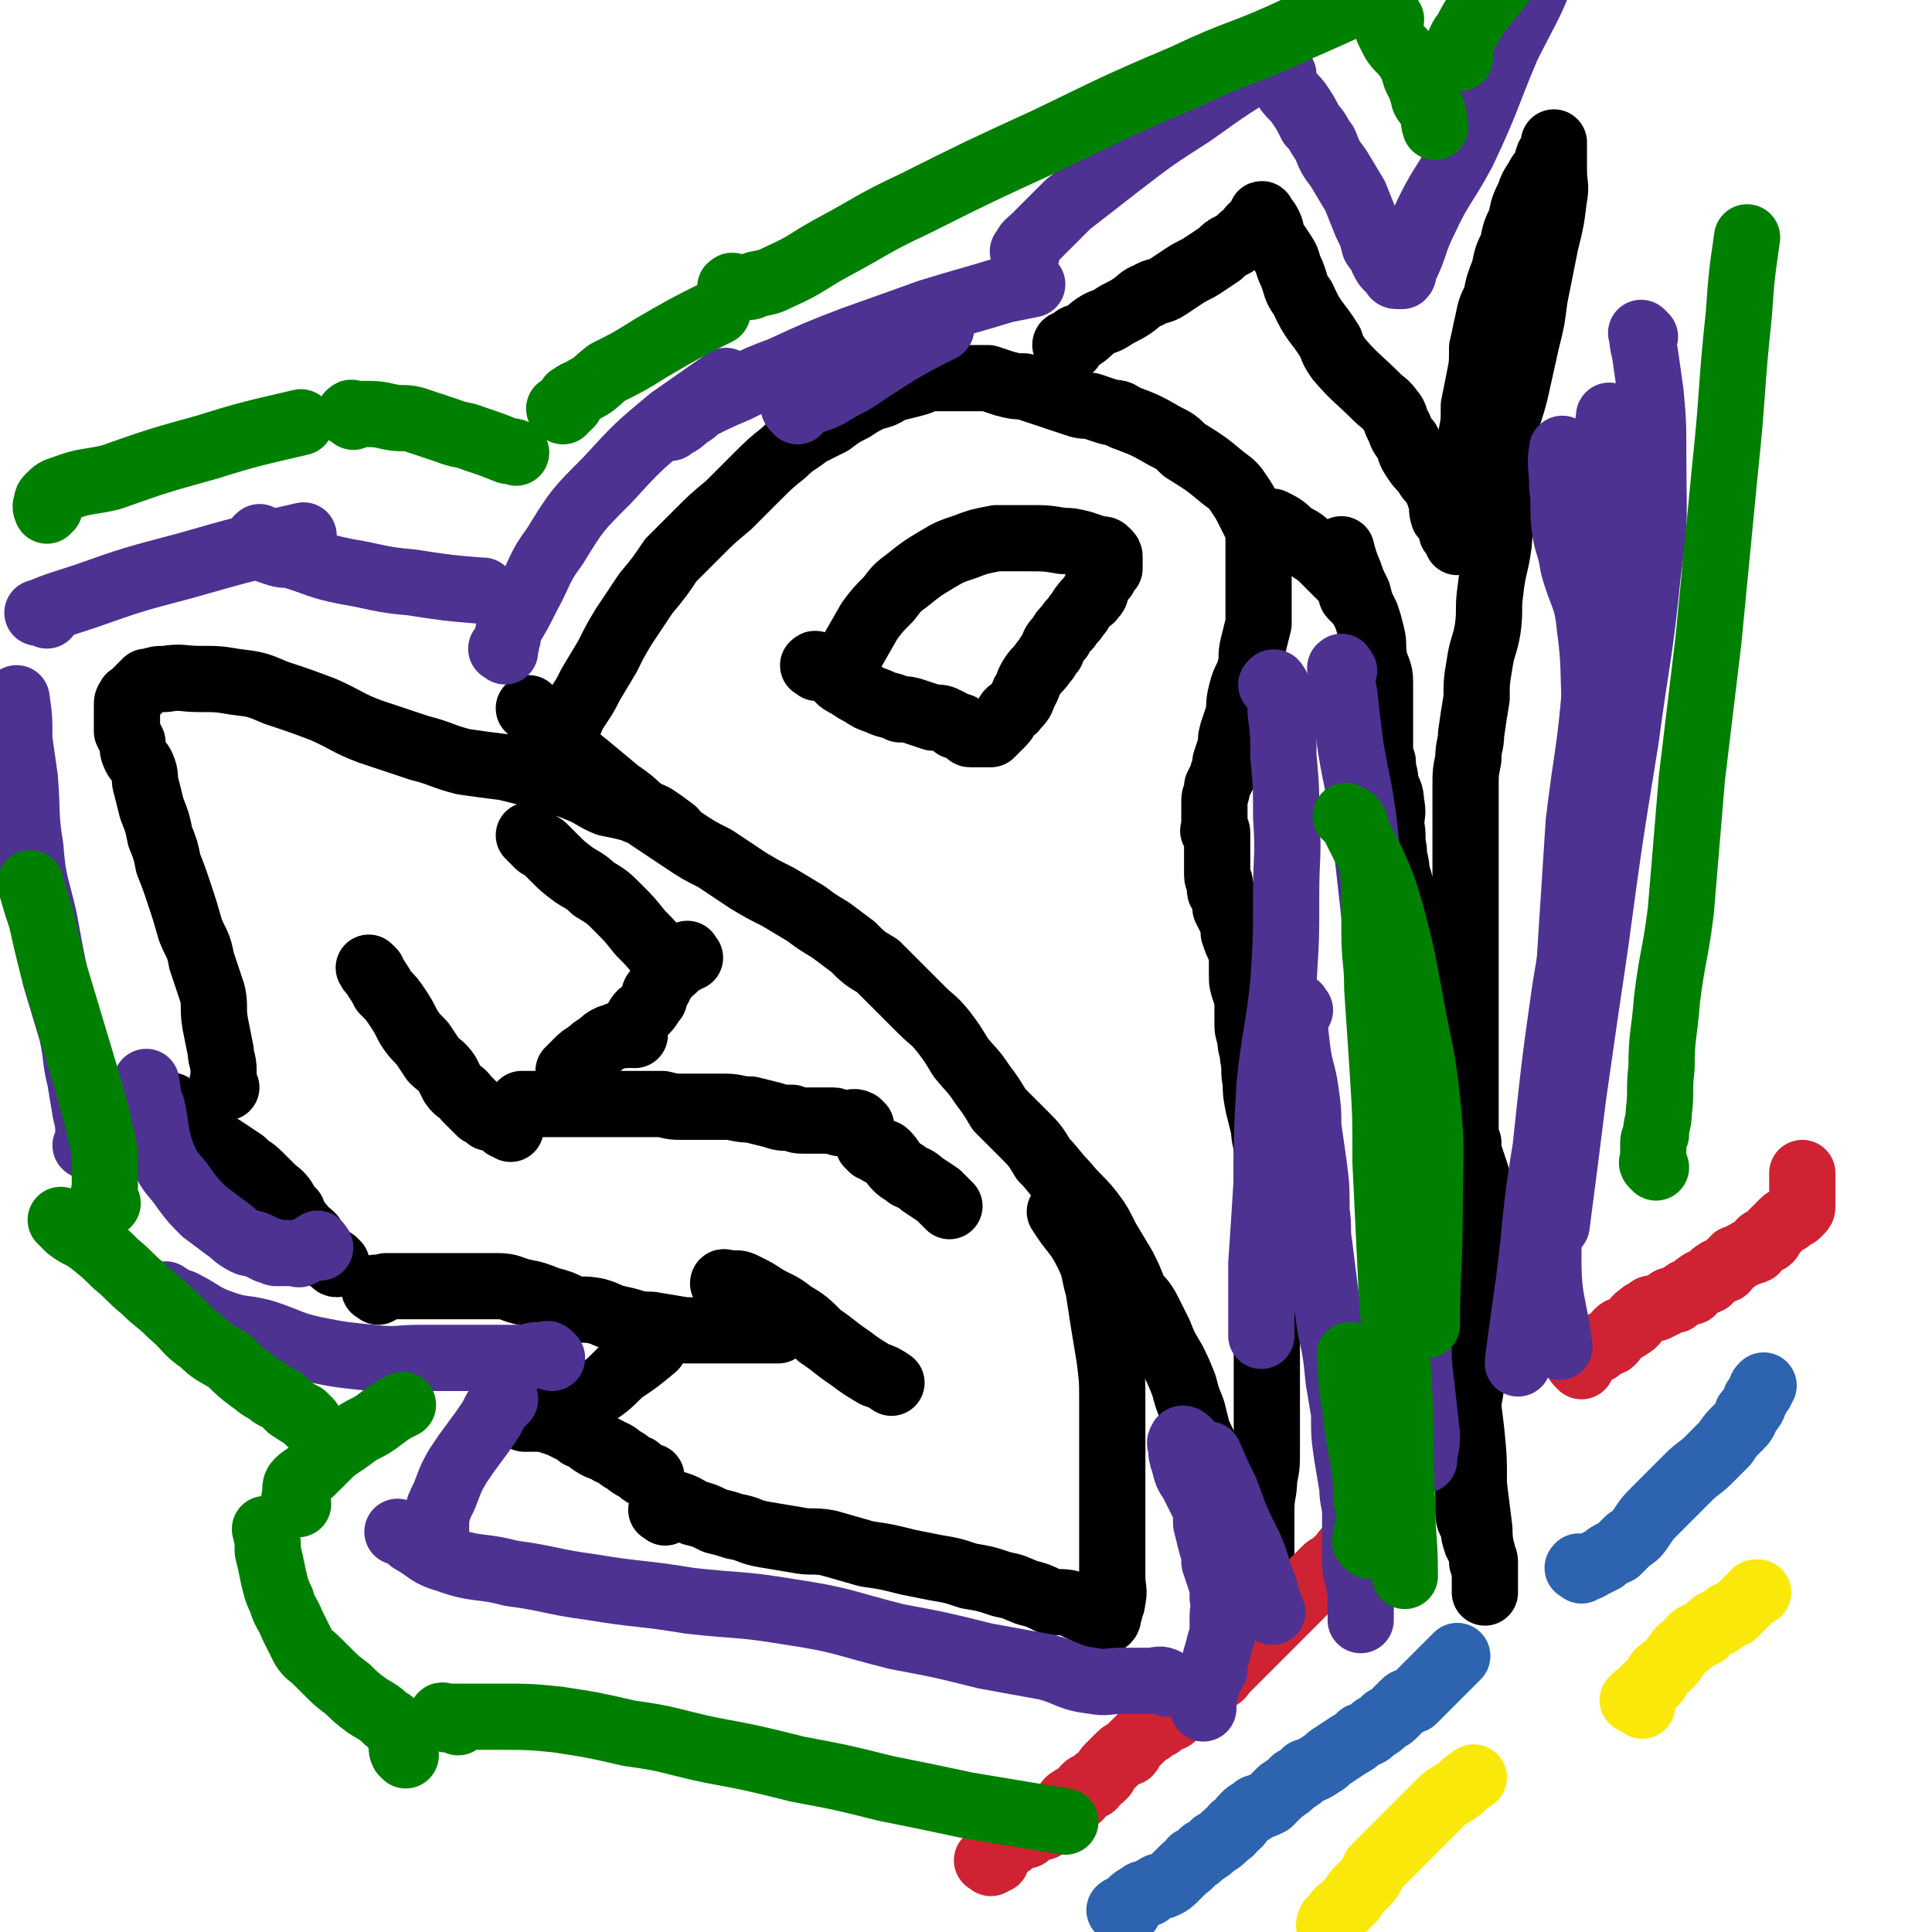
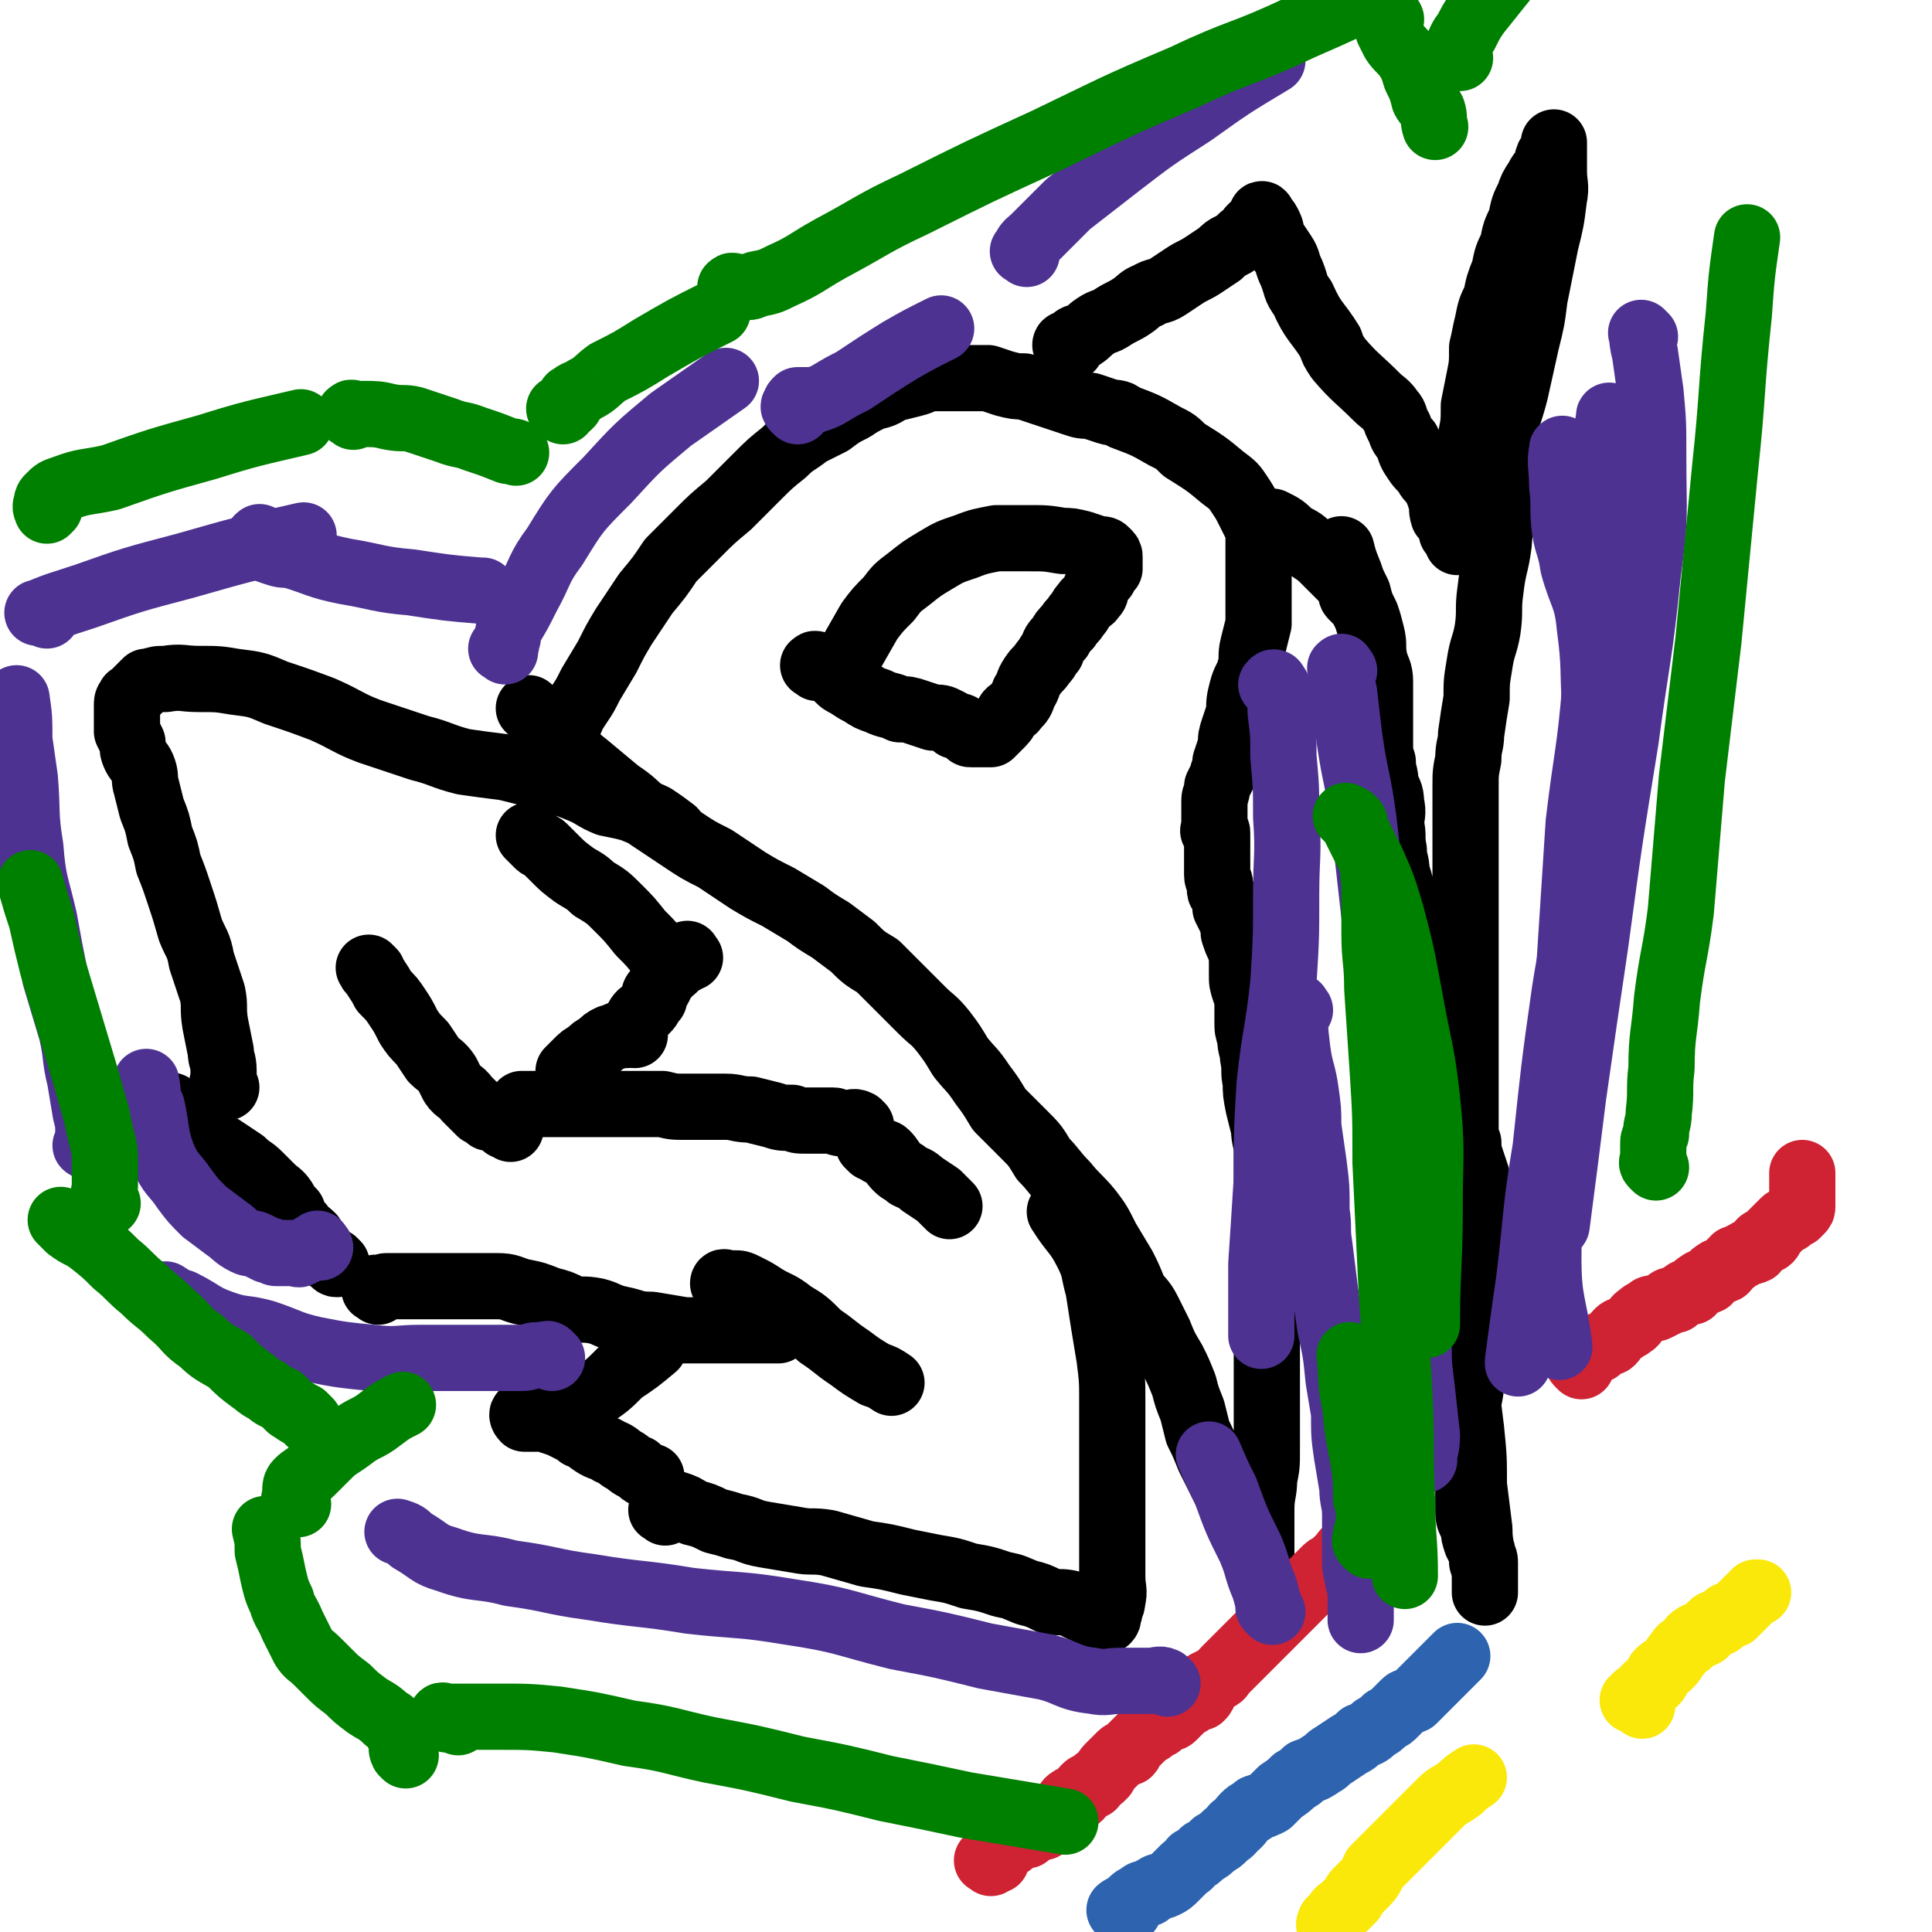
<svg xmlns="http://www.w3.org/2000/svg" viewBox="0 0 700 700" version="1.1">
  <g fill="none" stroke="#000000" stroke-width="24" stroke-linecap="round" stroke-linejoin="round">
    <path d="M63,402c-1,-1 -1,-2 -1,-1 -1,0 0,1 0,2 0,0 0,0 0,1 0,0 0,0 0,0 0,1 0,1 0,1 0,1 0,1 1,1 1,1 1,1 3,2 2,1 2,1 4,3 3,1 3,1 6,3 3,1 3,1 6,3 3,2 3,2 6,4 3,3 3,2 6,5 2,2 2,2 4,4 3,3 3,2 5,5 1,2 1,2 3,4 1,3 1,3 3,5 1,2 2,2 4,4 1,2 1,2 3,4 0,1 0,1 1,2 0,1 0,1 1,1 1,1 1,1 3,2 0,0 0,1 1,1 " />
    <path d="M135,352c-1,-1 -2,-2 -1,-1 0,1 1,1 2,3 2,3 2,3 3,5 3,3 3,3 5,6 2,3 2,3 4,7 2,3 2,3 5,6 2,3 2,3 4,6 2,2 3,2 5,5 1,2 1,2 2,4 2,3 3,2 5,5 1,1 1,1 2,2 2,2 2,2 3,3 2,1 2,1 3,2 2,0 2,0 3,1 2,1 2,1 3,2 1,0 1,0 2,1 " />
    <path d="M193,304c-1,-1 -2,-2 -1,-1 0,0 0,0 1,1 1,1 1,1 2,2 1,1 1,0 2,1 2,2 2,2 4,4 3,3 3,3 7,6 3,2 4,2 7,5 5,3 5,3 9,7 4,4 4,4 8,9 4,4 4,4 8,9 " />
    <path d="M191,513c-1,-1 -1,-2 -1,-1 -1,0 -1,1 0,2 0,0 1,0 1,0 1,0 1,0 2,0 2,0 2,0 4,0 3,1 3,1 6,2 2,1 2,1 4,2 2,1 2,1 3,2 3,1 2,1 5,3 3,2 3,1 6,3 3,1 3,2 5,3 2,1 2,2 5,3 2,2 2,2 5,3 " />
    <path d="M264,466c-1,-1 -1,-1 -1,-1 -1,-1 -1,0 -1,0 0,0 1,0 1,0 1,0 1,0 3,0 2,0 2,0 4,1 4,2 4,2 7,4 5,3 5,2 10,6 5,3 5,3 10,8 6,4 5,4 11,8 4,3 4,3 9,6 3,1 3,1 6,3 " />
    <path d="M316,416c-1,-1 -2,-2 -1,-1 0,0 1,1 3,2 1,1 2,0 3,1 2,2 2,3 4,5 2,2 2,1 4,3 2,1 3,1 5,3 3,2 3,2 6,4 2,2 2,2 4,4 " />
    <path d="M241,548c-1,-1 -2,-1 -1,-1 0,-1 0,-2 1,-2 1,-1 2,0 3,0 1,0 1,0 1,0 3,1 3,1 6,3 4,1 4,1 8,3 4,1 4,1 7,2 6,1 5,2 11,3 6,1 6,1 12,2 5,1 5,0 11,1 7,2 7,2 14,4 7,1 7,1 15,3 5,1 5,1 10,2 6,1 6,1 12,3 6,1 6,1 12,3 5,1 4,1 9,3 4,1 4,1 8,3 4,1 4,0 8,1 2,1 2,1 4,2 2,0 2,0 4,1 0,1 0,1 1,2 1,1 0,1 1,1 1,1 1,0 2,0 1,0 1,0 1,0 1,-1 0,-1 1,-3 0,-2 1,-2 1,-4 1,-4 0,-4 0,-9 0,-5 0,-5 0,-10 0,-9 0,-9 0,-19 0,-9 0,-9 0,-18 0,-8 0,-8 0,-16 0,-8 0,-8 -1,-16 -2,-12 -2,-12 -4,-25 -2,-7 -1,-7 -4,-13 -4,-8 -5,-7 -10,-15 " />
    <path d="M82,394c-1,-1 -1,-1 -1,-1 -1,-1 0,-1 0,-1 0,-2 0,-2 0,-4 0,-4 -1,-4 -1,-7 -1,-5 -1,-5 -2,-10 -1,-6 0,-6 -1,-11 -2,-6 -2,-6 -4,-12 -1,-6 -2,-6 -4,-11 -2,-7 -2,-7 -4,-13 -2,-6 -2,-6 -4,-11 -1,-5 -1,-5 -3,-10 -1,-5 -1,-5 -3,-10 -1,-4 -1,-4 -2,-8 -1,-3 0,-3 -1,-6 -1,-3 -2,-3 -3,-5 -1,-2 -1,-3 -1,-5 -1,-2 -1,-2 -2,-4 0,-2 0,-2 0,-3 0,-2 0,-2 0,-3 0,-2 0,-2 0,-3 0,-2 0,-2 1,-3 0,-1 0,0 1,-1 1,-1 1,-1 2,-2 0,0 0,0 1,-1 1,-1 1,-1 2,-2 0,0 0,0 1,0 3,-1 3,-1 6,-1 6,-1 6,0 12,0 7,0 7,0 13,1 8,1 8,1 15,4 9,3 9,3 17,6 9,4 9,5 17,8 9,3 9,3 18,6 8,2 8,3 16,5 7,1 7,1 15,2 8,2 9,2 17,5 5,1 5,1 10,3 5,2 5,3 10,5 5,1 5,1 9,2 4,2 4,1 8,3 3,2 3,2 7,5 " />
    <path d="M312,408c-1,-1 -1,-1 -1,-1 -2,-1 -2,0 -3,0 -1,0 -1,0 -2,0 0,0 0,0 -1,0 -2,0 -2,-1 -3,-1 -2,0 -2,0 -3,0 -2,0 -2,0 -3,0 -2,0 -2,0 -4,0 -3,0 -3,0 -5,-1 -4,0 -4,0 -7,-1 -4,-1 -4,-1 -8,-2 -5,0 -5,-1 -9,-1 -4,0 -4,0 -8,0 -4,0 -4,0 -7,0 -4,0 -4,0 -8,-1 -4,0 -4,0 -7,0 -4,0 -4,0 -8,0 -4,0 -4,0 -7,0 -4,0 -4,0 -8,0 -3,0 -3,0 -6,0 -3,0 -3,0 -6,0 -2,0 -2,0 -4,0 -2,0 -2,0 -3,0 -1,0 -1,0 -2,0 " />
    <path d="M250,347c-1,-1 -1,-2 -1,-1 -1,0 0,1 -1,2 0,0 -1,0 -1,0 -2,1 -2,1 -3,3 -1,1 -2,1 -3,3 -2,2 -1,2 -3,5 -1,1 -1,1 -1,3 -2,2 -1,2 -3,4 -1,1 -2,1 -3,3 -1,1 0,2 -1,3 -1,2 -1,1 -3,3 " />
    <path d="M230,375c-1,-1 -1,-1 -1,-1 -1,-1 -1,0 -1,0 -2,1 -2,0 -4,1 -1,0 -1,1 -3,1 -2,1 -2,1 -4,3 -2,1 -2,1 -4,3 -2,1 -2,1 -4,3 -1,1 -1,1 -3,3 " />
    <path d="M137,468c-1,-1 -2,-1 -1,-1 0,-1 0,0 1,0 2,0 2,-1 3,-1 3,0 3,0 6,0 3,0 3,0 7,0 4,0 4,0 7,0 5,0 5,0 10,0 5,0 5,0 10,0 5,0 5,1 9,2 5,1 5,1 10,3 4,1 4,1 8,3 4,1 4,0 9,1 4,1 4,2 9,3 5,1 5,2 11,2 6,1 6,1 12,2 6,0 6,0 12,0 5,0 5,0 10,0 6,0 6,0 12,0 " />
    <path d="M207,513c-1,-1 -2,-1 -1,-1 0,-1 1,-1 3,-2 2,-2 2,-2 5,-4 6,-4 6,-4 11,-9 6,-4 6,-4 12,-9 " />
    <path d="M193,258c-1,-1 -2,-2 -1,-1 0,0 1,1 3,3 1,1 1,1 3,3 3,3 3,3 7,7 4,4 3,4 7,7 6,5 6,5 12,10 6,4 5,4 11,9 6,4 6,4 12,8 6,4 6,4 12,7 6,4 6,4 12,8 5,3 5,3 11,6 5,3 5,3 10,6 4,3 4,3 9,6 4,3 4,3 8,6 4,4 4,4 9,7 3,3 3,3 7,7 4,4 4,4 9,9 4,4 4,3 8,8 3,4 3,4 6,9 4,5 4,4 8,10 3,4 3,4 6,9 4,4 4,4 9,9 4,4 4,4 7,9 4,4 4,5 8,9 4,5 5,5 9,10 3,4 3,4 6,10 3,5 3,5 6,10 2,4 2,4 4,9 2,3 3,3 5,7 2,4 2,4 4,8 2,5 2,5 5,10 2,4 2,4 4,9 1,4 1,4 3,9 1,4 1,4 2,8 2,4 2,4 4,9 2,4 2,4 4,8 2,4 2,4 4,8 1,3 1,3 2,6 2,3 2,2 4,5 0,1 0,1 1,3 0,0 0,0 1,1 1,1 1,1 2,2 0,0 1,0 1,1 0,1 0,2 0,2 0,-1 0,-2 0,-4 0,-2 0,-2 0,-4 0,-5 0,-5 0,-9 0,-6 1,-6 1,-11 1,-5 1,-5 1,-10 0,-6 0,-6 0,-12 0,-5 0,-5 0,-11 0,-6 0,-6 0,-12 0,-5 0,-5 0,-11 0,-6 0,-6 0,-11 0,-11 0,-11 0,-23 0,-5 0,-5 0,-10 0,-5 0,-5 0,-9 0,-5 0,-5 0,-9 0,-5 -1,-5 -1,-9 -1,-4 -1,-4 -2,-8 -1,-5 -1,-5 -1,-9 -1,-4 0,-4 -1,-9 0,-3 -1,-3 -1,-7 -1,-3 -1,-3 -1,-6 0,-3 0,-3 0,-6 0,-2 0,-2 -1,-5 -1,-3 -1,-3 -1,-6 0,-2 0,-2 0,-4 0,-3 0,-3 -1,-6 -1,-2 -1,-2 -2,-5 0,-2 0,-2 -1,-5 -1,-2 -1,-2 -2,-4 0,-2 0,-2 -1,-5 -1,-1 -1,-1 -1,-2 0,-1 0,-1 0,-2 0,-1 -1,-1 -1,-3 0,0 0,0 0,-1 0,-1 0,-1 0,-2 0,-1 0,-1 0,-2 0,-1 0,-1 0,-2 0,-1 0,-1 0,-2 0,-1 0,-1 0,-2 0,0 0,0 0,-1 0,-1 0,-1 0,-2 0,0 0,0 0,-1 0,-1 0,-1 -1,-1 0,0 0,0 0,0 -1,0 0,0 0,-1 0,-1 0,-1 0,-2 0,0 0,0 0,-1 0,-1 0,-1 0,-2 0,-1 0,-1 0,-2 0,-2 0,-2 0,-3 0,-2 1,-2 1,-5 1,-2 1,-2 2,-4 0,-2 1,-2 1,-5 1,-3 1,-3 2,-6 0,-3 0,-3 1,-6 1,-3 1,-3 2,-6 0,-4 0,-4 1,-8 1,-4 2,-4 3,-8 1,-4 0,-4 1,-8 1,-4 1,-4 2,-8 0,-5 0,-5 0,-9 0,-3 0,-3 0,-7 0,-3 0,-3 0,-6 0,-2 0,-2 0,-5 0,-2 0,-2 0,-4 0,-3 0,-3 -1,-5 -1,-2 -1,-2 -2,-4 -2,-4 -2,-4 -4,-7 -2,-3 -2,-3 -6,-6 -6,-5 -6,-5 -14,-10 -3,-3 -3,-3 -7,-5 -7,-4 -7,-4 -15,-7 -2,-2 -3,-1 -6,-2 -3,-1 -3,-1 -6,-2 -3,0 -3,0 -6,-1 -3,-1 -3,-1 -6,-2 -3,-1 -3,-1 -6,-2 -3,-1 -3,-1 -6,-2 -3,0 -3,0 -7,-1 -3,-1 -3,-1 -6,-2 -3,0 -3,0 -6,0 -3,0 -3,0 -6,0 -4,0 -4,0 -8,0 -3,0 -3,1 -7,2 -4,1 -4,1 -8,2 -3,2 -3,2 -7,3 -4,2 -4,2 -7,4 -4,2 -4,2 -8,5 -4,2 -4,2 -8,4 -5,4 -5,3 -9,7 -5,4 -5,4 -10,9 -5,5 -5,5 -10,10 -6,5 -6,5 -11,10 -5,5 -5,5 -10,10 -4,6 -4,6 -9,12 -4,6 -4,6 -8,12 -3,5 -3,5 -6,11 -3,5 -3,5 -6,10 -2,4 -2,4 -4,7 -2,3 -2,3 -3,5 0,1 -1,1 -1,1 " />
    <path d="M296,242c-1,-1 -2,-1 -1,-1 0,-1 1,0 2,0 0,0 0,0 1,0 1,0 1,0 2,1 1,1 1,1 2,2 1,1 1,1 2,2 1,1 1,1 3,2 3,2 3,2 5,3 3,2 3,2 6,3 4,2 4,1 8,3 3,0 3,0 6,1 3,1 3,1 6,2 3,0 3,0 5,1 2,1 2,1 3,2 2,0 2,0 3,1 1,0 1,1 2,1 0,1 0,1 1,1 1,0 1,0 2,0 0,0 0,0 1,0 1,0 1,0 2,0 0,0 0,0 1,0 1,0 1,0 1,0 1,-1 1,-1 2,-2 1,-1 1,-1 1,-1 2,-2 2,-2 3,-4 1,-2 2,-1 3,-3 2,-2 2,-2 3,-5 2,-3 1,-3 3,-6 2,-3 2,-2 4,-5 2,-2 1,-2 3,-4 1,-3 1,-3 3,-5 1,-2 1,-2 3,-4 1,-2 2,-2 3,-4 2,-2 1,-2 3,-4 1,-2 2,-1 3,-3 1,-1 1,-1 1,-3 1,-1 1,-2 2,-3 1,-1 1,-1 1,-1 1,-2 1,-2 2,-3 0,-1 0,-1 0,-1 0,-1 0,-1 0,-2 0,-1 0,-1 0,-1 0,-1 0,-1 -1,-2 -1,-1 -1,-1 -3,-1 -3,-1 -3,-1 -6,-2 -4,-1 -4,-1 -7,-1 -6,-1 -6,-1 -12,-1 -6,0 -6,0 -12,0 -5,1 -6,1 -11,3 -6,2 -6,2 -11,5 -5,3 -5,3 -10,7 -4,3 -4,3 -7,7 -4,4 -4,4 -7,8 -4,7 -4,7 -8,14 -1,2 -1,2 -1,4 0,1 0,1 0,2 " />
    <path d="M388,126c-1,-1 -1,-1 -1,-1 -1,-1 -1,0 -1,0 0,0 1,0 1,0 1,-1 1,-1 2,-2 1,-1 2,-1 3,-1 3,-2 2,-2 5,-4 3,-2 3,-1 6,-3 3,-2 4,-2 7,-4 3,-2 3,-3 6,-4 3,-2 4,-1 7,-3 3,-2 3,-2 6,-4 3,-2 4,-2 7,-4 3,-2 3,-2 6,-4 2,-2 2,-2 4,-3 2,-1 2,-1 4,-3 2,-1 2,-1 3,-3 1,-1 1,-1 1,-1 1,-1 1,-1 2,-2 1,-1 1,-1 1,-1 1,-1 0,-2 0,-1 0,0 0,0 1,1 1,1 1,1 2,3 1,2 0,2 1,4 2,3 2,3 4,6 2,3 1,3 3,7 2,5 1,5 4,9 4,9 5,8 10,16 1,3 1,3 3,6 6,7 7,7 14,14 2,2 3,2 5,5 2,2 1,3 3,6 1,3 1,3 3,5 1,4 1,4 3,7 2,3 2,2 4,5 1,2 2,2 3,4 1,2 1,2 2,5 1,3 0,3 1,6 1,1 1,1 2,3 1,1 1,1 1,3 1,1 1,1 2,2 0,1 0,2 0,1 0,0 1,-1 1,-3 1,-3 1,-3 1,-6 1,-4 1,-4 1,-8 0,-6 0,-6 0,-11 1,-5 1,-5 2,-10 1,-5 1,-5 1,-11 1,-5 1,-5 2,-10 1,-5 1,-5 1,-11 1,-4 1,-5 2,-9 1,-5 1,-5 3,-9 1,-5 1,-5 3,-10 1,-5 1,-5 3,-9 1,-5 1,-5 3,-9 1,-5 1,-5 3,-9 1,-3 1,-3 3,-6 1,-2 1,-2 3,-4 1,-2 0,-2 1,-4 0,-1 1,0 1,-1 1,-1 1,-1 1,-2 0,-1 0,-1 0,-1 0,-1 0,-2 0,-1 0,0 0,1 0,3 0,3 0,3 0,7 0,5 1,5 0,10 -1,8 -1,8 -3,16 -2,10 -2,10 -4,20 -1,8 -1,8 -3,16 -2,9 -2,9 -4,18 -2,8 -3,8 -4,17 -1,8 0,8 -1,17 -1,10 0,10 -1,21 -1,8 -2,8 -3,17 -1,7 0,7 -1,14 -1,6 -2,6 -3,13 -1,6 -1,6 -1,12 -1,6 -1,6 -2,13 0,4 -1,4 -1,9 -1,5 -1,5 -1,10 0,5 0,5 0,9 0,5 0,5 0,9 0,10 0,10 0,20 0,4 0,4 0,9 0,4 0,4 0,9 0,4 0,4 0,8 0,8 0,8 0,15 0,4 0,4 0,9 0,4 0,4 0,9 0,4 0,4 0,8 0,3 0,3 0,7 0,3 0,3 0,6 0,3 0,3 0,6 0,2 0,3 1,5 0,3 0,3 1,6 1,3 1,3 2,6 0,3 0,3 0,6 0,3 1,3 1,6 0,3 0,3 0,6 0,3 0,3 0,6 0,3 0,3 0,6 0,4 -1,4 -1,8 -1,7 -1,7 -1,13 -1,5 -1,5 -1,10 0,5 0,5 0,10 0,6 0,6 -1,11 0,5 0,5 0,9 0,4 0,4 0,8 0,5 0,5 0,9 0,4 0,4 0,8 0,3 0,3 0,6 0,3 1,3 2,6 0,2 0,2 1,5 1,2 1,2 2,3 0,2 1,2 1,4 0,2 0,2 0,3 0,2 0,2 0,3 0,1 0,1 0,2 0,0 0,0 0,1 0,1 0,2 0,2 0,-1 0,-2 0,-4 0,-4 0,-4 -1,-7 0,-6 -1,-6 -1,-12 -1,-8 -1,-8 -2,-16 0,-10 0,-10 -1,-20 -1,-8 -1,-8 -2,-17 0,-8 0,-8 -1,-16 0,-8 0,-8 -1,-16 0,-7 0,-7 -1,-15 -1,-7 -1,-7 -2,-14 0,-6 0,-6 -1,-11 -1,-6 -2,-6 -3,-12 -2,-6 -1,-6 -2,-13 -1,-5 -1,-5 -2,-11 0,-6 -1,-6 -1,-12 -1,-5 0,-5 -1,-11 0,-6 0,-6 -1,-12 -1,-4 -1,-4 -2,-8 0,-5 0,-5 -1,-9 -1,-5 -2,-5 -3,-9 -1,-5 0,-5 -1,-9 -1,-4 -1,-4 -2,-7 0,-4 -1,-4 -1,-8 -1,-5 0,-5 -1,-9 0,-4 1,-4 0,-8 0,-4 -1,-4 -2,-7 0,-4 -1,-4 -1,-8 -1,-3 -1,-3 -1,-6 0,-4 0,-4 0,-8 0,-4 0,-4 0,-8 0,-3 0,-3 0,-7 0,-4 -1,-4 -2,-8 -1,-5 0,-5 -1,-9 -1,-4 -1,-4 -2,-7 -2,-4 -2,-4 -3,-8 -2,-4 -2,-4 -3,-7 -2,-5 -2,-5 -3,-9 " />
    <path d="M491,217c-1,-1 -1,-1 -1,-1 -1,-1 0,-1 0,-2 0,-1 0,-1 -1,-2 -1,0 0,0 -1,-1 -1,-1 -1,-1 -2,-2 -1,-1 -1,-1 -2,-2 -2,-2 -2,-2 -4,-4 -2,-2 -2,-2 -5,-4 -3,-3 -3,-3 -7,-5 -3,-3 -3,-3 -7,-5 " />
  </g>
  <g fill="none" stroke="#CF2233" stroke-width="24" stroke-linecap="round" stroke-linejoin="round">
    <path d="M359,675c-1,-1 -2,-1 -1,-1 0,-1 1,0 2,0 0,0 0,0 1,0 0,-1 -1,-1 -1,-2 0,-1 1,-1 1,-1 1,-1 1,-1 2,-2 1,-1 1,-1 3,-1 1,-1 1,-1 3,-2 1,-1 1,-1 3,-1 1,-1 1,-1 3,-2 2,-1 2,-1 3,-1 1,-1 1,-1 2,-2 1,-1 2,-1 3,-1 1,-1 0,-1 1,-2 1,-1 1,-1 2,-1 1,-2 0,-3 2,-4 1,-1 2,0 3,-1 1,-1 1,-2 2,-3 1,-1 1,-1 3,-1 1,-2 1,-2 3,-3 1,-1 1,-1 1,-1 1,-2 1,-2 2,-3 1,-1 1,-1 1,-1 2,-2 2,-2 3,-3 1,-1 2,-1 3,-1 1,-1 0,-1 1,-2 1,-1 1,-1 1,-1 2,-2 2,-2 3,-3 1,-1 1,-1 1,-1 2,-1 2,-1 3,-2 1,-1 1,-1 2,-1 1,-1 1,-1 3,-2 1,-1 1,0 2,-1 2,-2 2,-2 3,-3 1,-1 1,-1 1,-1 2,-1 2,-1 3,-2 1,-1 2,-1 3,-1 1,-1 1,-1 1,-2 1,-1 0,-2 1,-3 2,-1 2,-1 4,-2 2,-1 1,-1 3,-3 1,-1 1,-1 3,-3 1,-1 1,-1 3,-3 1,-1 1,-1 3,-3 1,-1 1,-1 3,-3 1,-1 1,-1 3,-3 1,-1 1,-1 3,-3 1,-1 1,-1 3,-3 1,-1 1,-1 3,-3 1,-1 1,-1 3,-3 1,-1 1,-1 3,-3 1,-1 1,-1 3,-3 1,-1 1,-1 3,-3 1,-1 1,-1 3,-2 1,-1 1,-1 1,-1 1,-1 1,-1 2,-2 1,-1 1,-2 3,-3 1,-1 2,-1 3,-2 1,-1 1,-1 2,-2 1,-1 1,-1 2,-2 1,-1 1,-1 1,-1 1,-1 1,-1 2,-2 1,-1 1,-1 1,-1 2,-2 2,-1 3,-2 1,-1 1,-1 2,-2 0,0 0,0 1,0 " />
    <path d="M573,495c-1,-1 -1,-1 -1,-1 -1,-1 0,-1 0,-1 1,-1 0,-1 1,-2 0,0 1,0 1,0 1,0 1,-1 2,-1 1,-1 1,-1 3,-1 1,-1 1,-1 2,-2 1,-1 2,0 3,-1 1,-1 1,-2 2,-3 1,-1 1,-1 2,-1 1,-1 2,-1 3,-2 2,-1 1,-2 3,-3 1,-1 1,-1 3,-2 1,-1 1,-1 3,-1 2,-1 2,-1 4,-2 1,-1 1,-1 3,-1 1,-1 1,-1 3,-2 1,-1 1,-1 3,-1 1,-1 1,-2 3,-3 1,-1 1,0 3,-1 1,-1 1,-2 3,-3 1,-1 1,0 3,-1 1,-1 1,-2 3,-3 1,-1 0,-1 1,-1 2,-1 2,-1 4,-2 1,-1 1,0 3,-1 1,-1 1,-2 2,-3 1,-1 2,0 3,-1 1,-1 0,-1 1,-2 1,-1 1,-1 1,-1 1,-1 1,-1 2,-2 1,-1 1,-1 1,-1 1,-1 1,-1 2,-1 1,-1 1,-1 1,-1 1,-1 1,-1 2,-1 1,-1 1,-1 1,-1 1,-1 1,-1 1,-2 0,-1 0,-1 0,-1 0,-1 0,-1 0,-2 0,-1 0,-1 0,-1 0,-1 0,-1 0,-2 0,-1 0,-1 0,-1 0,-1 0,-1 0,-2 0,-1 0,-1 0,-1 0,-1 0,-1 0,-2 0,0 0,0 0,0 " />
  </g>
  <g fill="none" stroke="#2D63AF" stroke-width="24" stroke-linecap="round" stroke-linejoin="round">
    <path d="M407,693c-1,-1 -2,-1 -1,-1 0,-1 1,0 2,0 0,0 0,0 1,0 0,0 -1,-1 -1,-1 1,-1 1,-1 2,-2 1,-1 1,-1 3,-2 1,-1 1,-1 3,-1 1,-1 1,-1 3,-2 1,-1 1,0 3,-1 2,-1 2,-1 4,-3 1,-1 1,-1 3,-3 1,-1 2,-1 3,-3 2,-1 2,-1 4,-3 2,-1 2,-1 4,-3 2,-1 2,-1 4,-3 1,-1 2,-1 3,-3 2,-1 2,-2 4,-4 2,-2 2,-1 4,-3 3,-1 3,-1 5,-2 2,-2 2,-2 4,-4 3,-2 3,-2 5,-4 2,-1 2,-1 4,-3 3,-1 3,-1 6,-3 2,-1 2,-2 4,-3 3,-2 3,-2 6,-4 2,-1 2,-1 4,-3 3,-1 3,-1 5,-3 2,-1 2,-1 4,-3 2,-1 2,-1 3,-2 2,-2 2,-2 4,-4 1,-1 1,0 3,-1 1,-1 1,-1 3,-3 1,-1 1,-1 3,-3 1,-1 1,-1 3,-3 1,-1 1,-1 2,-2 2,-2 2,-2 4,-4 0,0 0,0 1,-1 " />
-     <path d="M573,569c-1,-1 -2,-1 -1,-1 0,-1 0,0 1,0 1,0 1,0 2,0 1,0 1,-1 2,-1 2,-1 2,-1 4,-2 2,-2 3,-2 5,-3 2,-2 2,-2 4,-4 3,-2 3,-2 5,-5 2,-3 2,-3 5,-6 3,-3 3,-3 6,-6 3,-3 3,-3 6,-6 3,-3 4,-3 7,-6 3,-3 3,-3 6,-6 2,-3 2,-3 5,-6 2,-2 2,-2 3,-5 2,-2 2,-2 3,-5 1,-1 1,-2 2,-3 0,-1 0,-1 1,-2 " />
  </g>
  <g fill="none" stroke="#FAE80B" stroke-width="24" stroke-linecap="round" stroke-linejoin="round">
    <path d="M483,699c-1,-1 -1,-1 -1,-1 -1,-1 0,-1 0,-2 0,0 1,0 1,0 1,-1 0,-1 1,-2 1,-2 2,-2 3,-3 2,-2 2,-2 3,-3 1,-2 1,-2 2,-3 2,-2 2,-2 3,-3 2,-2 2,-3 3,-5 2,-2 2,-2 4,-4 3,-3 3,-3 5,-5 2,-2 2,-2 4,-4 3,-3 3,-3 5,-5 3,-3 3,-3 6,-6 3,-3 3,-2 7,-5 2,-2 2,-2 5,-4 " />
    <path d="M595,618c-1,-1 -1,-1 -1,-1 -1,-1 -1,-1 -2,-1 0,0 -1,0 0,0 1,-2 1,-1 2,-2 1,-1 1,-1 2,-2 1,-1 1,-1 1,-1 2,-1 2,-1 3,-2 1,-1 0,-2 1,-3 2,-2 2,-1 4,-3 2,-2 1,-2 3,-4 1,-2 2,-2 3,-3 2,-1 1,-2 3,-3 1,-1 2,0 3,-1 1,0 1,-1 1,-1 1,-1 1,-1 2,-2 1,-1 1,-1 3,-1 1,-1 1,-1 2,-2 1,-1 1,-1 3,-1 1,-1 1,-1 2,-2 1,-1 1,-1 1,-1 1,-1 1,-1 2,-2 1,-1 1,-1 1,-1 1,-1 1,-1 2,-2 0,0 0,0 1,0 " />
  </g>
  <g fill="none" stroke="#4D3292" stroke-width="24" stroke-linecap="round" stroke-linejoin="round">
    <path d="M596,122c-1,-1 -2,-2 -1,-1 0,2 0,3 1,7 1,7 1,7 2,14 1,11 1,11 1,23 0,22 1,22 -2,43 -3,30 -4,30 -8,60 -6,37 -6,37 -11,74 -4,27 -4,27 -8,55 -3,24 -3,24 -6,47 " />
    <path d="M584,152c-1,-1 -1,-2 -1,-1 -1,6 0,7 0,14 0,9 -1,9 -1,17 0,13 1,13 0,27 -1,20 -2,20 -4,40 -2,24 -3,24 -6,49 -2,31 -2,31 -4,62 -2,29 -2,29 -4,58 -2,19 -3,19 -3,38 0,16 2,16 4,32 " />
    <path d="M567,164c-1,-1 -1,-2 -1,-1 -1,5 0,6 0,13 1,8 0,8 1,16 1,6 2,6 3,13 3,11 5,11 6,22 2,15 1,15 2,30 0,20 2,20 0,39 -3,32 -6,31 -11,63 -4,28 -4,29 -7,57 -4,24 -3,24 -6,48 -2,14 -2,14 -4,29 0,0 0,0 0,1 " />
-     <path d="M465,27c-1,-1 -1,-2 -1,-1 -1,0 -1,1 0,2 1,2 1,2 2,4 2,3 3,3 5,6 2,3 2,3 4,7 3,3 2,3 5,7 2,5 2,5 5,9 3,5 3,5 6,10 2,5 2,5 4,10 2,4 2,4 3,8 2,3 2,2 3,5 1,2 1,2 2,3 1,1 1,1 2,2 0,0 0,1 1,1 1,0 1,0 2,0 1,-1 0,-1 1,-3 4,-8 3,-9 7,-17 6,-13 7,-12 14,-25 9,-19 8,-19 16,-38 8,-16 9,-16 15,-33 5,-13 4,-13 8,-25 " />
    <path d="M372,92c-1,-1 -2,-1 -1,-1 1,-3 2,-3 4,-5 6,-6 6,-6 12,-12 9,-7 9,-7 18,-14 13,-10 13,-10 27,-19 14,-10 14,-10 29,-19 " />
    <path d="M487,243c-1,-1 -1,-2 -1,-1 -1,0 0,0 0,1 0,4 0,4 1,8 1,9 1,9 2,17 2,14 3,14 5,29 2,17 2,17 4,35 2,19 2,19 4,38 2,17 2,17 4,34 1,15 1,15 2,30 2,13 3,13 4,27 1,12 1,12 2,24 0,9 0,9 1,17 1,9 1,9 2,18 0,5 -1,5 -1,9 " />
    <path d="M462,249c-1,-1 -2,-1 -1,-1 0,-1 1,-1 1,0 1,1 1,1 1,3 1,3 1,3 1,7 1,8 1,8 1,16 1,11 1,11 1,22 1,14 0,14 0,28 0,16 0,16 -1,32 -2,19 -3,18 -5,37 -1,17 -1,17 -1,34 -1,16 -1,16 -2,31 0,13 0,13 0,26 " />
    <path d="M471,366c-1,-1 -1,-2 -1,-1 -1,6 -1,7 0,15 1,8 2,8 3,15 1,7 1,7 1,13 1,7 1,7 2,14 1,8 1,8 1,17 1,6 0,6 1,12 1,8 1,8 2,16 1,7 1,7 2,14 2,9 2,9 3,19 1,6 1,6 2,12 0,8 0,8 1,15 1,6 1,6 2,12 0,5 1,5 1,10 0,4 0,4 0,8 0,4 0,4 0,8 0,3 0,3 1,7 0,2 1,2 1,5 0,1 0,1 0,2 0,1 0,1 0,2 0,1 0,1 0,2 0,0 0,0 0,1 0,1 0,1 0,2 0,0 0,0 0,1 " />
    <path d="M461,584c-1,-1 -1,-1 -1,-1 -1,-1 0,-1 0,-1 -1,-3 -1,-4 -2,-7 -3,-7 -2,-7 -5,-14 -5,-10 -5,-10 -9,-21 -3,-6 -3,-6 -6,-13 " />
-     <path d="M431,523c-1,-1 -1,-1 -1,-1 -1,-1 -2,-1 -2,0 -1,1 0,1 0,2 0,3 0,3 1,6 1,4 1,4 3,7 2,4 2,4 4,8 1,3 1,3 1,7 1,4 1,4 2,8 1,3 1,3 1,6 1,3 1,3 2,6 1,3 1,3 1,7 1,3 0,3 0,7 0,3 0,3 0,6 -1,3 -1,3 -2,7 -1,3 -1,3 -1,6 -2,3 -2,3 -3,7 -1,3 -1,3 -1,7 " />
    <path d="M423,610c-1,-1 -1,-1 -1,-1 -2,-1 -3,0 -5,0 -3,0 -3,0 -5,0 -3,0 -3,0 -6,0 -5,0 -5,1 -10,0 -9,-1 -9,-3 -17,-5 -11,-2 -11,-2 -22,-4 -16,-4 -16,-4 -32,-7 -20,-5 -19,-6 -39,-9 -18,-3 -18,-2 -36,-4 -18,-3 -18,-2 -36,-5 -15,-2 -14,-3 -29,-5 -11,-3 -12,-1 -23,-5 -7,-2 -6,-3 -13,-7 -2,-2 -2,-2 -5,-3 " />
-     <path d="M159,563c-1,-1 -1,-1 -1,-1 -1,-1 0,-1 0,-2 0,-1 0,-1 0,-2 0,0 0,0 0,-1 0,-2 0,-2 0,-3 0,-2 0,-2 0,-4 1,-4 1,-4 3,-8 2,-5 2,-6 5,-11 6,-9 6,-8 12,-17 2,-4 2,-4 5,-7 " />
    <path d="M200,492c-1,-1 -1,-1 -1,-1 -1,-1 -1,0 -1,0 -1,0 -2,0 -3,0 -3,0 -3,1 -6,1 -4,0 -4,0 -7,0 -7,0 -7,0 -14,0 -8,0 -8,0 -16,0 -8,0 -8,1 -17,0 -10,-1 -11,-1 -21,-3 -9,-2 -9,-3 -18,-6 -7,-2 -8,-1 -14,-3 -9,-3 -8,-4 -16,-8 -3,-1 -3,-1 -6,-3 " />
    <path d="M116,452c-1,-1 -1,-2 -1,-1 -3,1 -3,2 -6,3 -1,1 -1,0 -2,0 -1,0 -1,0 -3,0 -2,0 -2,0 -4,0 -1,0 -1,-1 -3,-1 -2,-1 -2,-1 -4,-2 -2,-1 -2,0 -4,-1 -4,-2 -4,-3 -7,-5 -4,-3 -4,-3 -8,-6 -4,-4 -4,-4 -7,-8 -4,-6 -5,-5 -8,-12 -3,-8 -2,-9 -4,-18 -2,-4 -1,-4 -2,-9 " />
    <path d="M37,414c-1,-1 -1,-2 -1,-1 -2,0 -2,0 -3,1 -1,0 -1,1 -2,1 0,0 0,0 0,0 0,0 1,1 1,0 1,-2 1,-2 0,-5 0,-3 0,-3 -1,-7 -1,-6 -1,-6 -2,-12 -2,-8 -1,-8 -3,-17 -3,-10 -3,-10 -6,-20 -2,-10 -2,-10 -4,-21 -3,-13 -4,-13 -5,-26 -2,-12 -1,-13 -2,-25 -1,-7 -1,-7 -2,-14 0,-8 0,-8 -1,-15 " />
    <path d="M17,223c-1,-1 -1,-1 -1,-1 -1,-1 -1,0 -2,0 0,0 -1,0 0,0 7,-3 8,-3 17,-6 17,-6 17,-6 36,-11 21,-6 21,-6 43,-11 " />
    <path d="M95,196c-1,-1 -1,-2 -1,-1 -1,0 0,0 0,1 0,0 0,1 0,1 2,2 2,2 5,3 3,1 3,1 6,1 10,3 10,4 20,6 12,2 12,3 24,4 13,2 13,2 25,3 1,0 1,0 1,0 " />
    <path d="M183,236c-1,-1 -2,-1 -1,-1 0,-1 1,0 1,-1 1,-1 0,-1 1,-3 0,-2 0,-2 1,-4 3,-5 3,-5 6,-11 5,-9 4,-10 10,-18 8,-13 8,-13 19,-24 11,-12 11,-12 23,-22 10,-7 10,-7 20,-14 " />
    <path d="M289,149c-1,-1 -1,-1 -1,-1 -1,-1 0,-1 0,-1 0,-1 0,-1 1,-2 0,0 0,0 1,0 1,0 1,0 2,0 0,0 0,0 1,0 0,0 0,0 1,0 0,0 0,0 1,0 3,-1 3,-1 5,-2 5,-3 5,-3 9,-5 9,-6 9,-6 17,-11 7,-4 7,-4 15,-8 " />
-     <path d="M243,155c-1,-1 -2,-1 -1,-1 0,-1 1,0 2,0 3,-1 3,-2 6,-4 2,-1 2,-2 4,-3 6,-3 6,-3 13,-6 8,-4 8,-4 16,-7 13,-6 13,-6 26,-11 14,-5 14,-5 28,-10 13,-4 14,-4 27,-8 5,-1 5,-1 10,-2 " />
  </g>
  <g fill="none" stroke="#008000" stroke-width="24" stroke-linecap="round" stroke-linejoin="round">
    <path d="M166,624c-1,-1 -1,-1 -1,-1 -2,-1 -2,0 -3,0 -1,0 -1,-1 -1,-1 -1,-1 -1,0 -1,0 1,0 1,0 2,0 3,0 3,0 6,0 7,0 7,0 13,0 10,0 11,0 21,1 13,2 13,2 26,5 15,2 15,3 29,6 16,3 16,3 32,7 16,3 16,3 32,7 15,3 15,3 29,6 12,2 12,2 24,4 6,1 6,1 12,2 " />
    <path d="M147,636c-1,-1 -1,-1 -1,-1 -1,-2 0,-2 0,-3 -1,-3 -1,-3 -3,-6 -1,-2 -1,-2 -3,-3 -3,-3 -4,-3 -7,-5 -4,-3 -4,-3 -7,-6 -4,-3 -4,-3 -7,-6 -2,-2 -2,-2 -4,-4 -3,-3 -3,-2 -5,-5 -2,-4 -2,-4 -4,-8 -2,-5 -3,-5 -4,-9 -2,-4 -2,-5 -3,-9 -1,-5 -1,-5 -2,-9 0,-4 0,-4 -1,-8 " />
    <path d="M108,545c-1,-1 -1,-1 -1,-1 -1,-1 0,-1 0,-1 0,-1 0,-2 0,-3 0,-1 0,-2 1,-3 2,-2 3,-2 5,-4 3,-3 3,-3 6,-6 3,-3 4,-3 8,-6 5,-4 6,-3 11,-7 4,-3 4,-3 8,-5 " />
    <path d="M112,515c-1,-1 -1,-1 -1,-1 -1,-1 -1,-1 -1,-1 -2,-1 -2,-1 -5,-3 -1,-1 -1,-1 -3,-3 -2,-1 -3,-1 -5,-3 -4,-2 -3,-2 -6,-4 -4,-3 -4,-3 -8,-7 -5,-3 -6,-3 -10,-7 -6,-4 -5,-5 -11,-10 -5,-5 -5,-4 -10,-9 -5,-4 -5,-5 -10,-9 -4,-4 -4,-4 -9,-8 -4,-3 -4,-2 -8,-5 -2,-2 -2,-2 -3,-3 " />
    <path d="M39,436c-1,-1 -1,-1 -1,-1 -1,-3 0,-3 0,-5 0,-2 0,-2 0,-4 0,-3 0,-3 0,-6 0,-3 0,-3 -1,-7 -1,-4 -1,-4 -2,-9 -2,-7 -2,-7 -4,-14 -3,-10 -3,-10 -6,-20 -3,-10 -3,-10 -6,-20 -2,-8 -2,-8 -4,-17 -2,-6 -2,-6 -4,-13 " />
    <path d="M18,184c-1,-1 -1,-2 -1,-1 -1,0 0,2 0,2 0,0 0,0 0,-1 0,-1 0,-1 0,-2 0,-1 0,-1 1,-2 2,-2 2,-2 5,-3 8,-3 8,-2 17,-4 17,-6 17,-6 35,-11 16,-5 17,-5 34,-9 " />
    <path d="M128,151c-1,-1 -2,-1 -1,-1 0,-1 1,0 2,0 1,0 2,0 3,0 4,0 5,0 9,1 5,1 5,0 9,1 6,2 6,2 12,4 5,2 5,1 10,3 6,2 6,2 11,4 2,1 2,0 4,1 " />
    <path d="M204,149c-1,-1 -2,-1 -1,-1 1,-1 2,-1 3,-1 1,-1 1,-1 1,-2 0,-1 -1,-1 0,-1 2,-2 2,-1 5,-3 4,-2 4,-3 8,-6 8,-4 8,-4 16,-9 12,-7 12,-7 24,-13 " />
    <path d="M266,105c-1,-1 -2,-1 -1,-1 0,-1 1,0 2,0 1,0 1,0 3,0 2,0 2,0 4,-1 5,-1 5,-1 9,-3 9,-4 9,-5 18,-10 15,-8 15,-9 30,-16 24,-12 24,-12 48,-23 25,-12 24,-12 50,-23 21,-10 21,-8 42,-18 16,-7 16,-7 32,-15 " />
    <path d="M504,7c-1,-1 -1,-2 -1,-1 -1,1 -1,2 0,5 1,2 1,2 2,4 2,3 3,3 5,6 2,3 2,4 3,7 2,4 2,4 3,8 1,2 2,2 3,4 1,3 0,3 1,6 " />
    <path d="M529,21c-1,-1 -1,-1 -1,-1 -1,-1 0,-1 0,-1 1,-2 0,-2 1,-4 1,-2 1,-2 2,-3 2,-4 2,-4 4,-7 4,-5 4,-5 8,-10 4,-5 4,-5 9,-11 5,-5 5,-5 11,-11 4,-3 4,-3 8,-6 " />
    <path d="M600,423c-1,-1 -1,-1 -1,-1 -1,-1 0,-1 0,-2 0,-1 0,-1 0,-2 0,-2 0,-2 0,-3 0,-2 0,-2 1,-4 0,-4 1,-4 1,-8 1,-8 0,-8 1,-16 0,-12 1,-12 2,-25 2,-16 3,-16 5,-32 2,-24 2,-24 4,-48 3,-25 3,-25 6,-50 3,-31 3,-31 6,-62 3,-28 2,-28 5,-56 1,-14 1,-14 3,-28 " />
    <path d="M489,297c-1,-1 -2,-2 -1,-1 0,0 1,0 2,1 1,1 1,1 1,3 3,6 3,6 6,12 4,9 4,9 7,19 4,15 4,16 7,32 3,17 4,17 6,35 2,19 1,20 1,39 0,22 -1,22 -1,43 " />
    <path d="M499,318c-1,-1 -1,-2 -1,-1 -1,0 0,1 0,2 0,3 0,3 0,5 0,7 0,7 0,14 0,10 1,10 1,20 1,15 1,15 2,30 1,16 1,16 1,33 1,21 1,21 2,42 1,21 2,21 3,42 1,19 0,19 1,39 0,13 1,13 1,27 " />
    <path d="M496,560c-1,-1 -1,-1 -1,-1 -1,-1 0,-1 0,-2 0,-2 0,-2 1,-4 0,-2 0,-2 0,-3 0,-4 0,-4 -1,-7 0,-7 0,-7 -1,-14 -2,-10 -2,-10 -3,-20 -2,-9 -1,-9 -2,-18 " />
  </g>
</svg>